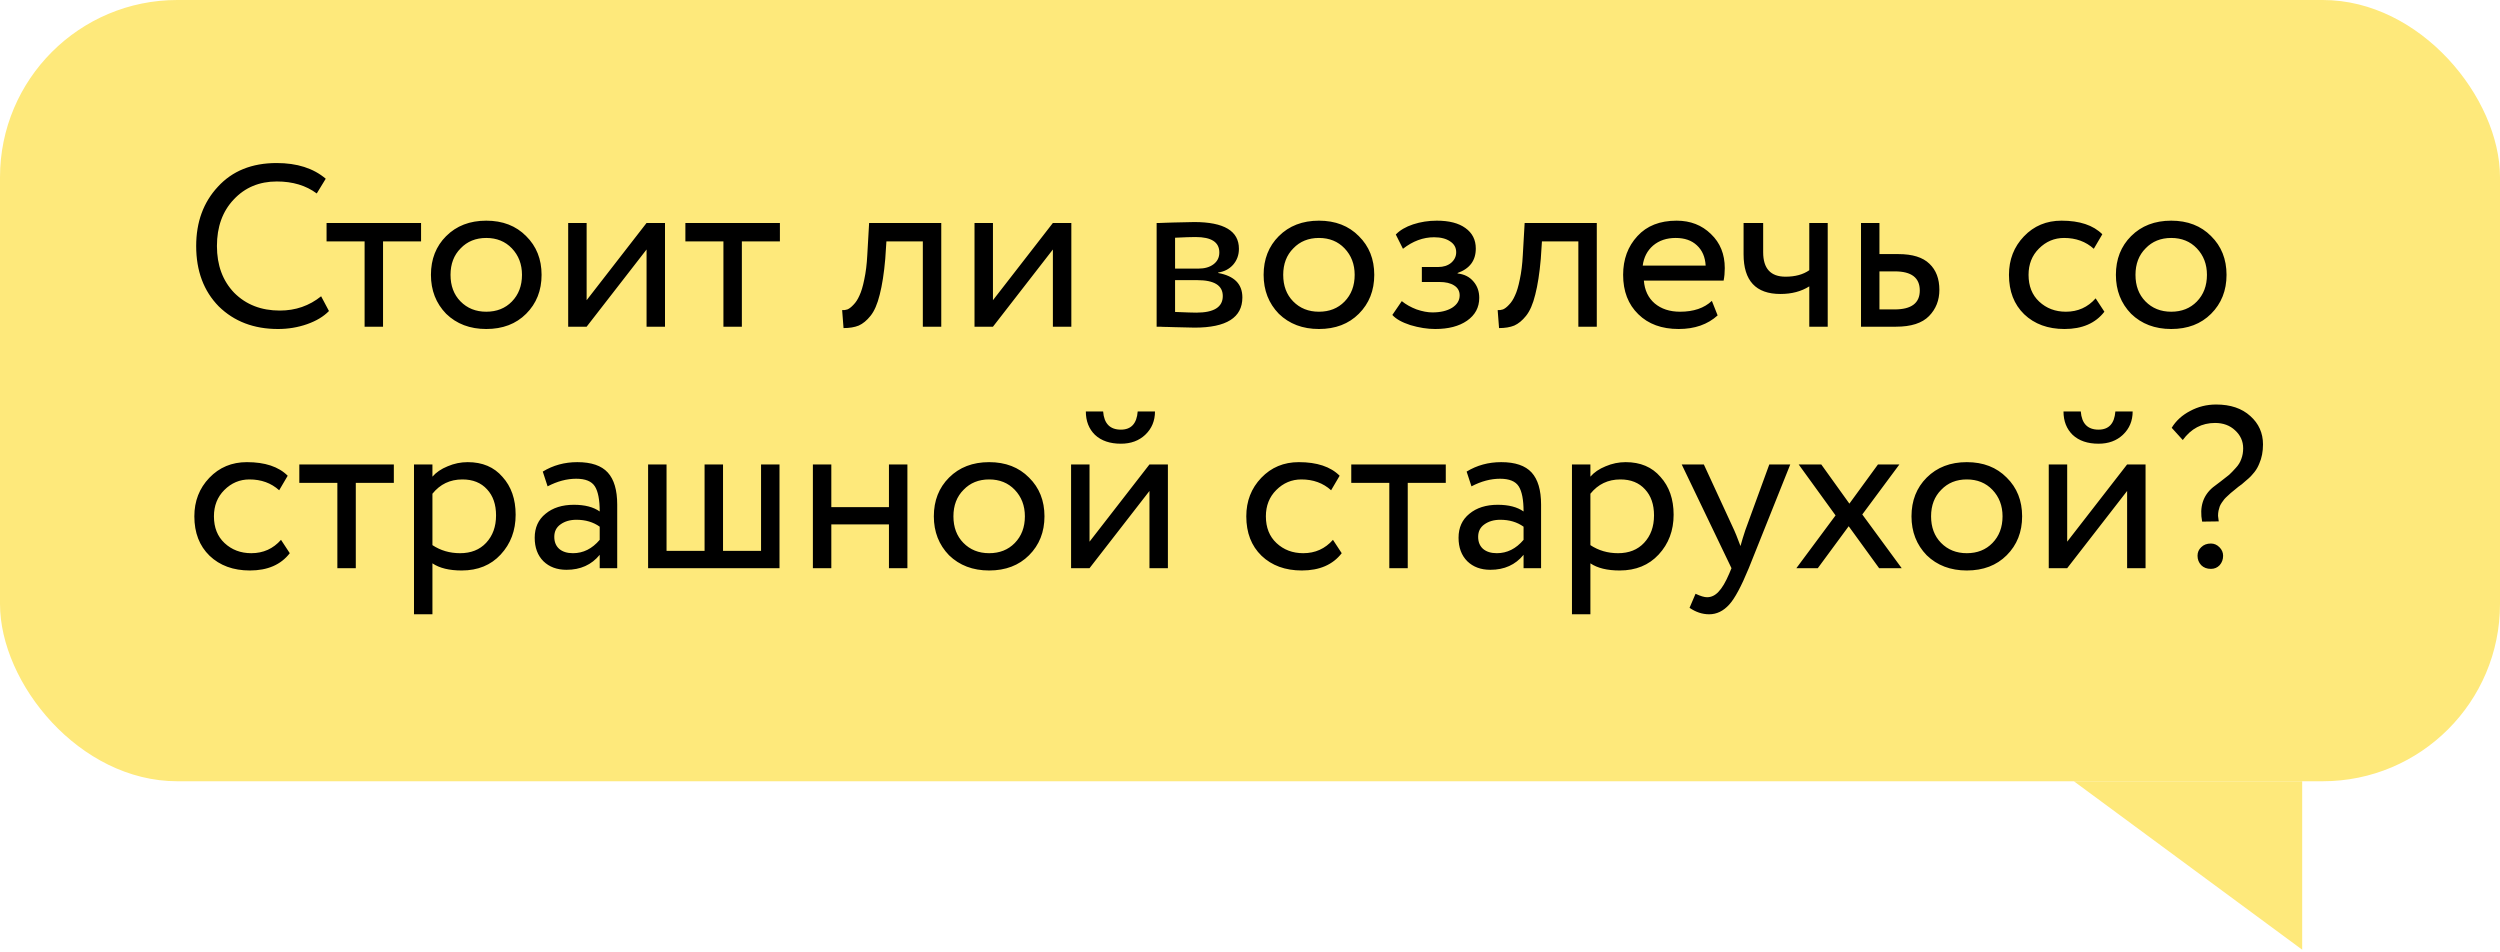
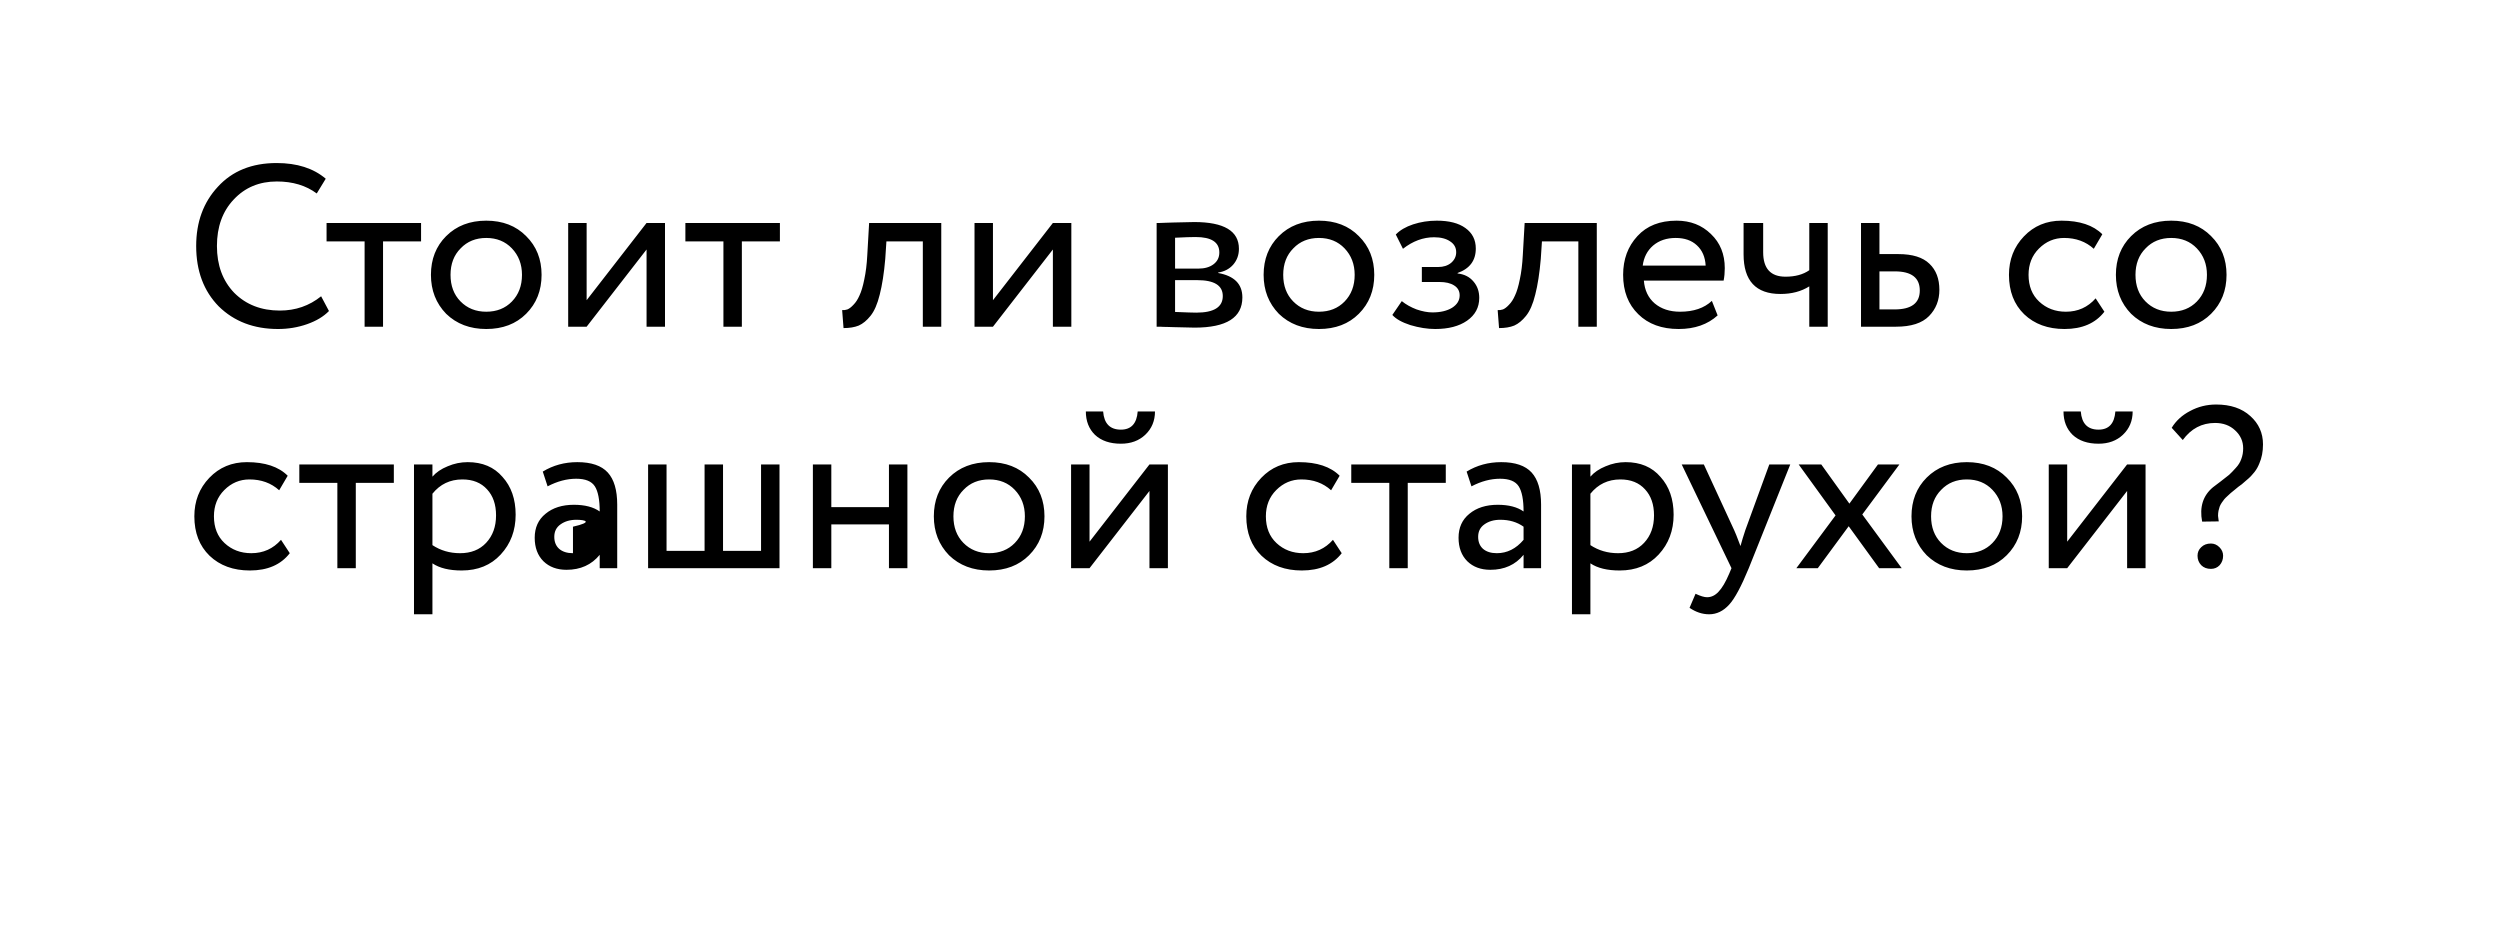
<svg xmlns="http://www.w3.org/2000/svg" width="176" height="67" viewBox="0 0 176 67" fill="none">
-   <rect width="176" height="55" rx="12.483" fill="#FEE97B" />
-   <path d="M162.074 66.859V55H146L162.074 66.859Z" fill="#FEE97B" />
-   <path d="M22.607 20.858L23.159 21.896C22.78 22.286 22.266 22.594 21.617 22.822C20.968 23.049 20.287 23.162 19.572 23.162C17.874 23.162 16.484 22.632 15.402 21.572C14.341 20.49 13.811 19.073 13.811 17.32C13.811 15.632 14.32 14.242 15.337 13.149C16.354 12.035 17.733 11.478 19.475 11.478C20.914 11.478 22.066 11.846 22.932 12.582L22.299 13.62C21.541 13.057 20.606 12.776 19.491 12.776C18.258 12.776 17.246 13.198 16.457 14.042C15.667 14.875 15.272 15.968 15.272 17.32C15.272 18.672 15.678 19.771 16.489 20.614C17.322 21.448 18.393 21.864 19.702 21.864C20.806 21.864 21.774 21.529 22.607 20.858ZM25.668 16.996H22.99V15.697H29.643V16.996H26.966V23H25.668V16.996ZM31.409 22.091C30.695 21.355 30.338 20.441 30.338 19.349C30.338 18.245 30.695 17.336 31.409 16.622C32.134 15.898 33.075 15.535 34.232 15.535C35.39 15.535 36.326 15.898 37.04 16.622C37.765 17.336 38.127 18.245 38.127 19.349C38.127 20.452 37.765 21.366 37.04 22.091C36.326 22.805 35.39 23.162 34.232 23.162C33.086 23.162 32.144 22.805 31.409 22.091ZM32.431 17.482C31.955 17.958 31.717 18.581 31.717 19.349C31.717 20.117 31.95 20.739 32.415 21.215C32.891 21.702 33.497 21.945 34.232 21.945C34.968 21.945 35.569 21.707 36.034 21.231C36.51 20.744 36.748 20.117 36.748 19.349C36.748 18.602 36.51 17.98 36.034 17.482C35.569 16.996 34.968 16.752 34.232 16.752C33.497 16.752 32.896 16.996 32.431 17.482ZM45.518 17.564L41.299 23H40V15.697H41.299V21.134L45.518 15.697H46.816V23H45.518V17.564ZM50.929 16.996H48.251V15.697H54.905V16.996H52.227V23H50.929V16.996ZM66.265 23H64.967V16.996H62.403L62.322 18.229C62.235 19.235 62.105 20.073 61.932 20.744C61.77 21.404 61.554 21.902 61.283 22.237C61.023 22.562 60.748 22.789 60.456 22.919C60.163 23.038 59.806 23.097 59.385 23.097L59.287 21.832C59.406 21.842 59.531 21.826 59.66 21.783C59.79 21.729 59.931 21.621 60.082 21.458C60.245 21.296 60.385 21.08 60.504 20.809C60.634 20.539 60.748 20.16 60.845 19.673C60.953 19.176 61.023 18.608 61.056 17.969L61.186 15.697H66.265V23ZM74.123 17.564L69.904 23H68.606V15.697H69.904V21.134L74.123 15.697H75.422V23H74.123V17.564ZM81.427 23V15.697C81.481 15.697 81.556 15.697 81.654 15.697C81.751 15.687 81.892 15.681 82.076 15.681C82.26 15.67 82.427 15.665 82.579 15.665C83.379 15.643 83.877 15.632 84.072 15.632C86.171 15.632 87.22 16.26 87.22 17.515C87.22 17.948 87.085 18.321 86.814 18.635C86.544 18.938 86.192 19.122 85.76 19.186V19.219C86.896 19.424 87.463 19.998 87.463 20.939C87.463 22.356 86.344 23.065 84.104 23.065C83.996 23.065 83.52 23.054 82.676 23.032C82.514 23.032 82.335 23.027 82.141 23.016C81.946 23.016 81.794 23.011 81.686 23C81.578 23 81.492 23 81.427 23ZM84.283 19.722H82.725V21.961C83.504 21.994 84.001 22.01 84.218 22.01C85.462 22.01 86.084 21.621 86.084 20.842C86.084 20.095 85.484 19.722 84.283 19.722ZM84.169 16.687C83.856 16.687 83.374 16.703 82.725 16.736V18.91H84.364C84.808 18.91 85.165 18.808 85.435 18.602C85.706 18.397 85.841 18.121 85.841 17.774C85.841 17.05 85.284 16.687 84.169 16.687ZM90.03 22.091C89.316 21.355 88.959 20.441 88.959 19.349C88.959 18.245 89.316 17.336 90.03 16.622C90.755 15.898 91.696 15.535 92.854 15.535C94.011 15.535 94.947 15.898 95.661 16.622C96.386 17.336 96.748 18.245 96.748 19.349C96.748 20.452 96.386 21.366 95.661 22.091C94.947 22.805 94.011 23.162 92.854 23.162C91.707 23.162 90.766 22.805 90.03 22.091ZM91.052 17.482C90.576 17.958 90.338 18.581 90.338 19.349C90.338 20.117 90.571 20.739 91.036 21.215C91.512 21.702 92.118 21.945 92.854 21.945C93.589 21.945 94.19 21.707 94.655 21.231C95.131 20.744 95.369 20.117 95.369 19.349C95.369 18.602 95.131 17.98 94.655 17.482C94.19 16.996 93.589 16.752 92.854 16.752C92.118 16.752 91.517 16.996 91.052 17.482ZM101.04 23.162C100.488 23.162 99.904 23.07 99.287 22.886C98.692 22.692 98.27 22.454 98.021 22.172L98.686 21.199C98.979 21.437 99.325 21.631 99.725 21.783C100.136 21.924 100.509 21.994 100.845 21.994C101.407 21.994 101.867 21.886 102.224 21.669C102.581 21.442 102.76 21.15 102.76 20.793C102.76 20.49 102.63 20.257 102.37 20.095C102.121 19.933 101.775 19.852 101.332 19.852H100.098V18.797H101.251C101.618 18.797 101.921 18.7 102.159 18.505C102.397 18.299 102.516 18.05 102.516 17.758C102.516 17.434 102.376 17.18 102.094 16.996C101.813 16.801 101.434 16.703 100.958 16.703C100.19 16.703 99.46 16.974 98.768 17.515L98.264 16.509C98.557 16.206 98.962 15.968 99.482 15.795C100.012 15.622 100.569 15.535 101.153 15.535C102.019 15.535 102.689 15.708 103.165 16.054C103.652 16.401 103.896 16.882 103.896 17.499C103.896 18.343 103.468 18.916 102.614 19.219V19.251C103.09 19.305 103.463 19.495 103.733 19.819C104.004 20.133 104.139 20.517 104.139 20.971C104.139 21.642 103.852 22.178 103.279 22.578C102.716 22.968 101.97 23.162 101.04 23.162ZM112.414 23H111.116V16.996H108.552L108.471 18.229C108.384 19.235 108.254 20.073 108.081 20.744C107.919 21.404 107.703 21.902 107.432 22.237C107.172 22.562 106.897 22.789 106.604 22.919C106.312 23.038 105.955 23.097 105.533 23.097L105.436 21.832C105.555 21.842 105.679 21.826 105.809 21.783C105.939 21.729 106.08 21.621 106.231 21.458C106.393 21.296 106.534 21.08 106.653 20.809C106.783 20.539 106.897 20.16 106.994 19.673C107.102 19.176 107.172 18.608 107.205 17.969L107.335 15.697H112.414V23ZM120.516 21.182L120.921 22.205C120.218 22.843 119.304 23.162 118.179 23.162C116.989 23.162 116.042 22.816 115.339 22.124C114.625 21.431 114.268 20.506 114.268 19.349C114.268 18.256 114.603 17.347 115.274 16.622C115.934 15.898 116.854 15.535 118.033 15.535C119.006 15.535 119.812 15.849 120.451 16.476C121.1 17.093 121.424 17.893 121.424 18.878C121.424 19.192 121.397 19.484 121.343 19.754H115.728C115.782 20.436 116.037 20.971 116.491 21.361C116.956 21.75 117.551 21.945 118.276 21.945C119.228 21.945 119.975 21.691 120.516 21.182ZM117.968 16.752C117.33 16.752 116.799 16.931 116.377 17.288C115.966 17.645 115.723 18.115 115.647 18.7H120.078C120.045 18.094 119.839 17.618 119.461 17.271C119.093 16.925 118.595 16.752 117.968 16.752ZM127.373 15.697H128.671V23H127.373V20.16C126.81 20.517 126.134 20.696 125.344 20.696C123.613 20.696 122.748 19.765 122.748 17.904V15.697H124.127V17.758C124.127 18.905 124.652 19.479 125.701 19.479C126.383 19.479 126.94 19.327 127.373 19.024V15.697ZM133.481 23H131.015V15.697H132.313V17.888H133.644C134.639 17.888 135.369 18.115 135.834 18.57C136.3 19.013 136.532 19.625 136.532 20.404C136.532 21.139 136.289 21.756 135.802 22.253C135.315 22.751 134.541 23 133.481 23ZM133.4 19.105H132.313V21.783H133.384C134.563 21.783 135.153 21.339 135.153 20.452C135.153 19.554 134.569 19.105 133.4 19.105ZM147.533 21.004L148.149 21.945C147.522 22.757 146.586 23.162 145.342 23.162C144.174 23.162 143.227 22.816 142.502 22.124C141.788 21.431 141.431 20.506 141.431 19.349C141.431 18.278 141.783 17.374 142.486 16.639C143.189 15.903 144.071 15.535 145.131 15.535C146.408 15.535 147.365 15.854 148.003 16.492L147.403 17.515C146.84 17.006 146.143 16.752 145.31 16.752C144.628 16.752 144.038 17.001 143.541 17.499C143.054 17.985 142.81 18.602 142.81 19.349C142.81 20.138 143.059 20.766 143.557 21.231C144.065 21.707 144.693 21.945 145.439 21.945C146.283 21.945 146.981 21.631 147.533 21.004ZM150.03 22.091C149.316 21.355 148.959 20.441 148.959 19.349C148.959 18.245 149.316 17.336 150.03 16.622C150.755 15.898 151.696 15.535 152.854 15.535C154.011 15.535 154.947 15.898 155.661 16.622C156.386 17.336 156.748 18.245 156.748 19.349C156.748 20.452 156.386 21.366 155.661 22.091C154.947 22.805 154.011 23.162 152.854 23.162C151.707 23.162 150.765 22.805 150.03 22.091ZM151.052 17.482C150.576 17.958 150.338 18.581 150.338 19.349C150.338 20.117 150.571 20.739 151.036 21.215C151.512 21.702 152.118 21.945 152.854 21.945C153.589 21.945 154.19 21.707 154.655 21.231C155.131 20.744 155.369 20.117 155.369 19.349C155.369 18.602 155.131 17.98 154.655 17.482C154.19 16.996 153.589 16.752 152.854 16.752C152.118 16.752 151.517 16.996 151.052 17.482ZM19.783 38.004L20.4 38.945C19.773 39.757 18.837 40.162 17.593 40.162C16.424 40.162 15.477 39.816 14.753 39.124C14.039 38.431 13.682 37.506 13.682 36.349C13.682 35.278 14.033 34.374 14.736 33.639C15.44 32.903 16.321 32.535 17.382 32.535C18.658 32.535 19.616 32.854 20.254 33.492L19.654 34.515C19.091 34.006 18.393 33.752 17.56 33.752C16.878 33.752 16.289 34.001 15.791 34.499C15.304 34.986 15.061 35.602 15.061 36.349C15.061 37.138 15.31 37.766 15.807 38.231C16.316 38.707 16.943 38.945 17.69 38.945C18.534 38.945 19.232 38.631 19.783 38.004ZM23.75 33.996H21.072V32.697H27.726V33.996H25.048V40H23.75V33.996ZM30.443 43.246H29.145V32.697H30.443V33.557C30.703 33.255 31.06 33.011 31.514 32.827C31.968 32.632 32.439 32.535 32.926 32.535C33.964 32.535 34.781 32.881 35.376 33.574C35.993 34.255 36.301 35.142 36.301 36.235C36.301 37.349 35.95 38.285 35.246 39.042C34.554 39.789 33.64 40.162 32.504 40.162C31.628 40.162 30.941 39.995 30.443 39.659V43.246ZM32.553 33.752C31.687 33.752 30.984 34.087 30.443 34.758V38.377C31.016 38.756 31.665 38.945 32.39 38.945C33.158 38.945 33.77 38.702 34.224 38.215C34.689 37.717 34.922 37.074 34.922 36.284C34.922 35.516 34.711 34.904 34.289 34.45C33.867 33.985 33.288 33.752 32.553 33.752ZM38.551 34.239L38.211 33.2C38.936 32.757 39.747 32.535 40.645 32.535C41.63 32.535 42.343 32.779 42.787 33.265C43.231 33.752 43.452 34.504 43.452 35.521V40H42.219V39.059C41.646 39.762 40.867 40.114 39.882 40.114C39.212 40.114 38.67 39.913 38.259 39.513C37.848 39.102 37.643 38.55 37.643 37.858C37.643 37.144 37.897 36.581 38.406 36.17C38.914 35.748 39.579 35.537 40.401 35.537C41.17 35.537 41.776 35.694 42.219 36.008C42.219 35.186 42.105 34.596 41.878 34.239C41.651 33.882 41.213 33.703 40.564 33.703C39.904 33.703 39.233 33.882 38.551 34.239ZM40.337 38.945C41.062 38.945 41.689 38.631 42.219 38.004V37.079C41.765 36.754 41.218 36.592 40.58 36.592C40.136 36.592 39.763 36.7 39.46 36.917C39.168 37.122 39.022 37.414 39.022 37.793C39.022 38.15 39.136 38.431 39.363 38.637C39.601 38.842 39.925 38.945 40.337 38.945ZM54.877 40H45.626V32.697H46.925V38.783H49.602V32.697H50.901V38.783H53.578V32.697H54.877V40ZM63.881 40H62.582V36.917H58.525V40H57.227V32.697H58.525V35.7H62.582V32.697H63.881V40ZM66.813 39.091C66.099 38.355 65.742 37.441 65.742 36.349C65.742 35.245 66.099 34.336 66.813 33.622C67.538 32.898 68.479 32.535 69.636 32.535C70.794 32.535 71.73 32.898 72.444 33.622C73.169 34.336 73.531 35.245 73.531 36.349C73.531 37.452 73.169 38.366 72.444 39.091C71.73 39.805 70.794 40.162 69.636 40.162C68.49 40.162 67.549 39.805 66.813 39.091ZM67.835 34.482C67.359 34.958 67.121 35.581 67.121 36.349C67.121 37.117 67.354 37.739 67.819 38.215C68.295 38.702 68.901 38.945 69.636 38.945C70.372 38.945 70.973 38.707 71.438 38.231C71.914 37.744 72.152 37.117 72.152 36.349C72.152 35.602 71.914 34.98 71.438 34.482C70.973 33.996 70.372 33.752 69.636 33.752C68.901 33.752 68.3 33.996 67.835 34.482ZM80.922 34.564L76.703 40H75.404V32.697H76.703V38.134L80.922 32.697H82.22V40H80.922V34.564ZM76.443 28.965H77.66C77.725 29.82 78.142 30.247 78.91 30.247C79.635 30.247 80.029 29.82 80.094 28.965H81.311C81.311 29.625 81.084 30.171 80.63 30.604C80.186 31.026 79.613 31.237 78.91 31.237C78.142 31.237 77.536 31.031 77.092 30.62C76.659 30.198 76.443 29.646 76.443 28.965ZM93.84 38.004L94.457 38.945C93.829 39.757 92.894 40.162 91.65 40.162C90.481 40.162 89.534 39.816 88.81 39.124C88.096 38.431 87.739 37.506 87.739 36.349C87.739 35.278 88.09 34.374 88.793 33.639C89.497 32.903 90.378 32.535 91.439 32.535C92.715 32.535 93.673 32.854 94.311 33.492L93.71 34.515C93.148 34.006 92.45 33.752 91.617 33.752C90.936 33.752 90.346 34.001 89.848 34.499C89.361 34.986 89.118 35.602 89.118 36.349C89.118 37.138 89.367 37.766 89.864 38.231C90.373 38.707 91 38.945 91.747 38.945C92.591 38.945 93.289 38.631 93.84 38.004ZM97.807 33.996H95.129V32.697H101.783V33.996H99.105V40H97.807V33.996ZM103.591 34.239L103.25 33.2C103.975 32.757 104.787 32.535 105.684 32.535C106.669 32.535 107.383 32.779 107.827 33.265C108.27 33.752 108.492 34.504 108.492 35.521V40H107.259V39.059C106.685 39.762 105.906 40.114 104.922 40.114C104.251 40.114 103.71 39.913 103.299 39.513C102.888 39.102 102.682 38.55 102.682 37.858C102.682 37.144 102.937 36.581 103.445 36.17C103.953 35.748 104.619 35.537 105.441 35.537C106.209 35.537 106.815 35.694 107.259 36.008C107.259 35.186 107.145 34.596 106.918 34.239C106.691 33.882 106.252 33.703 105.603 33.703C104.943 33.703 104.273 33.882 103.591 34.239ZM105.376 38.945C106.101 38.945 106.729 38.631 107.259 38.004V37.079C106.804 36.754 106.258 36.592 105.62 36.592C105.176 36.592 104.803 36.7 104.5 36.917C104.208 37.122 104.062 37.414 104.062 37.793C104.062 38.15 104.175 38.431 104.402 38.637C104.64 38.842 104.965 38.945 105.376 38.945ZM111.964 43.246H110.666V32.697H111.964V33.557C112.224 33.255 112.581 33.011 113.035 32.827C113.49 32.632 113.96 32.535 114.447 32.535C115.486 32.535 116.303 32.881 116.898 33.574C117.514 34.255 117.823 35.142 117.823 36.235C117.823 37.349 117.471 38.285 116.768 39.042C116.075 39.789 115.161 40.162 114.025 40.162C113.149 40.162 112.462 39.995 111.964 39.659V43.246ZM114.074 33.752C113.208 33.752 112.505 34.087 111.964 34.758V38.377C112.538 38.756 113.187 38.945 113.912 38.945C114.68 38.945 115.291 38.702 115.745 38.215C116.211 37.717 116.443 37.074 116.443 36.284C116.443 35.516 116.232 34.904 115.81 34.45C115.388 33.985 114.81 33.752 114.074 33.752ZM124.559 32.697H126.035L123.114 40C122.584 41.287 122.124 42.142 121.735 42.564C121.324 43.018 120.853 43.246 120.323 43.246C119.847 43.246 119.387 43.094 118.944 42.791L119.366 41.801C119.712 41.964 119.982 42.045 120.177 42.045C120.48 42.045 120.75 41.915 120.988 41.655C121.237 41.396 121.486 40.974 121.735 40.389L121.897 40L118.392 32.697H119.95L122.092 37.339C122.135 37.414 122.281 37.782 122.53 38.442C122.627 38.085 122.741 37.712 122.871 37.322L124.559 32.697ZM132.209 32.697H133.718L131.105 36.219L133.88 40H132.29L130.148 37.047L127.973 40H126.464L129.223 36.284L126.626 32.697H128.217L130.197 35.456L132.209 32.697ZM135.64 39.091C134.926 38.355 134.569 37.441 134.569 36.349C134.569 35.245 134.926 34.336 135.64 33.622C136.365 32.898 137.306 32.535 138.464 32.535C139.621 32.535 140.557 32.898 141.271 33.622C141.996 34.336 142.358 35.245 142.358 36.349C142.358 37.452 141.996 38.366 141.271 39.091C140.557 39.805 139.621 40.162 138.464 40.162C137.317 40.162 136.376 39.805 135.64 39.091ZM136.662 34.482C136.186 34.958 135.948 35.581 135.948 36.349C135.948 37.117 136.181 37.739 136.646 38.215C137.122 38.702 137.728 38.945 138.464 38.945C139.199 38.945 139.8 38.707 140.265 38.231C140.741 37.744 140.979 37.117 140.979 36.349C140.979 35.602 140.741 34.98 140.265 34.482C139.8 33.996 139.199 33.752 138.464 33.752C137.728 33.752 137.128 33.996 136.662 34.482ZM149.749 34.564L145.53 40H144.232V32.697H145.53V38.134L149.749 32.697H151.047V40H149.749V34.564ZM145.27 28.965H146.487C146.552 29.82 146.969 30.247 147.737 30.247C148.462 30.247 148.857 29.82 148.922 28.965H150.139C150.139 29.625 149.912 30.171 149.457 30.604C149.014 31.026 148.44 31.237 147.737 31.237C146.969 31.237 146.363 31.031 145.919 30.62C145.487 30.198 145.27 29.646 145.27 28.965ZM157.919 31.561C157.919 31.064 157.73 30.642 157.351 30.296C156.983 29.949 156.513 29.776 155.939 29.776C155.009 29.776 154.251 30.177 153.667 30.977L152.888 30.117C153.191 29.619 153.624 29.224 154.187 28.932C154.749 28.629 155.36 28.478 156.02 28.478C157.026 28.478 157.827 28.748 158.422 29.289C159.017 29.82 159.315 30.485 159.315 31.285C159.315 31.794 159.228 32.243 159.055 32.632C159.012 32.741 158.963 32.843 158.909 32.941C158.855 33.038 158.79 33.136 158.714 33.233C158.638 33.319 158.574 33.395 158.519 33.46C158.476 33.514 158.4 33.59 158.292 33.687C158.184 33.774 158.108 33.839 158.065 33.882C158.033 33.914 157.951 33.985 157.822 34.093C157.692 34.19 157.611 34.25 157.578 34.271C157.513 34.325 157.421 34.401 157.302 34.499C157.194 34.585 157.108 34.656 157.043 34.71C156.989 34.764 156.913 34.834 156.815 34.921C156.718 35.007 156.642 35.083 156.588 35.148C156.534 35.213 156.475 35.294 156.41 35.391C156.345 35.489 156.296 35.581 156.264 35.667C156.242 35.754 156.215 35.851 156.183 35.959C156.161 36.067 156.15 36.186 156.15 36.316C156.161 36.435 156.177 36.565 156.199 36.706L155.03 36.722C154.836 35.694 155.09 34.888 155.793 34.304C155.901 34.217 156.08 34.082 156.329 33.898C156.588 33.703 156.788 33.547 156.929 33.428C157.07 33.298 157.227 33.136 157.4 32.941C157.584 32.746 157.713 32.535 157.789 32.308C157.876 32.081 157.919 31.832 157.919 31.561ZM154.706 39.124C154.706 38.886 154.792 38.685 154.965 38.523C155.139 38.35 155.366 38.264 155.647 38.264C155.874 38.264 156.074 38.35 156.247 38.523C156.421 38.696 156.507 38.897 156.507 39.124C156.507 39.383 156.426 39.605 156.264 39.789C156.101 39.962 155.896 40.049 155.647 40.049C155.366 40.049 155.139 39.962 154.965 39.789C154.792 39.605 154.706 39.383 154.706 39.124Z" fill="black" />
+   <path d="M22.607 20.858L23.159 21.896C22.78 22.286 22.266 22.594 21.617 22.822C20.968 23.049 20.287 23.162 19.572 23.162C17.874 23.162 16.484 22.632 15.402 21.572C14.341 20.49 13.811 19.073 13.811 17.32C13.811 15.632 14.32 14.242 15.337 13.149C16.354 12.035 17.733 11.478 19.475 11.478C20.914 11.478 22.066 11.846 22.932 12.582L22.299 13.62C21.541 13.057 20.606 12.776 19.491 12.776C18.258 12.776 17.246 13.198 16.457 14.042C15.667 14.875 15.272 15.968 15.272 17.32C15.272 18.672 15.678 19.771 16.489 20.614C17.322 21.448 18.393 21.864 19.702 21.864C20.806 21.864 21.774 21.529 22.607 20.858ZM25.668 16.996H22.99V15.697H29.643V16.996H26.966V23H25.668V16.996ZM31.409 22.091C30.695 21.355 30.338 20.441 30.338 19.349C30.338 18.245 30.695 17.336 31.409 16.622C32.134 15.898 33.075 15.535 34.232 15.535C35.39 15.535 36.326 15.898 37.04 16.622C37.765 17.336 38.127 18.245 38.127 19.349C38.127 20.452 37.765 21.366 37.04 22.091C36.326 22.805 35.39 23.162 34.232 23.162C33.086 23.162 32.144 22.805 31.409 22.091ZM32.431 17.482C31.955 17.958 31.717 18.581 31.717 19.349C31.717 20.117 31.95 20.739 32.415 21.215C32.891 21.702 33.497 21.945 34.232 21.945C34.968 21.945 35.569 21.707 36.034 21.231C36.51 20.744 36.748 20.117 36.748 19.349C36.748 18.602 36.51 17.98 36.034 17.482C35.569 16.996 34.968 16.752 34.232 16.752C33.497 16.752 32.896 16.996 32.431 17.482ZM45.518 17.564L41.299 23H40V15.697H41.299V21.134L45.518 15.697H46.816V23H45.518V17.564ZM50.929 16.996H48.251V15.697H54.905V16.996H52.227V23H50.929V16.996ZM66.265 23H64.967V16.996H62.403L62.322 18.229C62.235 19.235 62.105 20.073 61.932 20.744C61.77 21.404 61.554 21.902 61.283 22.237C61.023 22.562 60.748 22.789 60.456 22.919C60.163 23.038 59.806 23.097 59.385 23.097L59.287 21.832C59.406 21.842 59.531 21.826 59.66 21.783C59.79 21.729 59.931 21.621 60.082 21.458C60.245 21.296 60.385 21.08 60.504 20.809C60.634 20.539 60.748 20.16 60.845 19.673C60.953 19.176 61.023 18.608 61.056 17.969L61.186 15.697H66.265V23ZM74.123 17.564L69.904 23H68.606V15.697H69.904V21.134L74.123 15.697H75.422V23H74.123V17.564ZM81.427 23V15.697C81.481 15.697 81.556 15.697 81.654 15.697C81.751 15.687 81.892 15.681 82.076 15.681C82.26 15.67 82.427 15.665 82.579 15.665C83.379 15.643 83.877 15.632 84.072 15.632C86.171 15.632 87.22 16.26 87.22 17.515C87.22 17.948 87.085 18.321 86.814 18.635C86.544 18.938 86.192 19.122 85.76 19.186V19.219C86.896 19.424 87.463 19.998 87.463 20.939C87.463 22.356 86.344 23.065 84.104 23.065C83.996 23.065 83.52 23.054 82.676 23.032C82.514 23.032 82.335 23.027 82.141 23.016C81.946 23.016 81.794 23.011 81.686 23C81.578 23 81.492 23 81.427 23ZM84.283 19.722H82.725V21.961C83.504 21.994 84.001 22.01 84.218 22.01C85.462 22.01 86.084 21.621 86.084 20.842C86.084 20.095 85.484 19.722 84.283 19.722ZM84.169 16.687C83.856 16.687 83.374 16.703 82.725 16.736V18.91H84.364C84.808 18.91 85.165 18.808 85.435 18.602C85.706 18.397 85.841 18.121 85.841 17.774C85.841 17.05 85.284 16.687 84.169 16.687ZM90.03 22.091C89.316 21.355 88.959 20.441 88.959 19.349C88.959 18.245 89.316 17.336 90.03 16.622C90.755 15.898 91.696 15.535 92.854 15.535C94.011 15.535 94.947 15.898 95.661 16.622C96.386 17.336 96.748 18.245 96.748 19.349C96.748 20.452 96.386 21.366 95.661 22.091C94.947 22.805 94.011 23.162 92.854 23.162C91.707 23.162 90.766 22.805 90.03 22.091ZM91.052 17.482C90.576 17.958 90.338 18.581 90.338 19.349C90.338 20.117 90.571 20.739 91.036 21.215C91.512 21.702 92.118 21.945 92.854 21.945C93.589 21.945 94.19 21.707 94.655 21.231C95.131 20.744 95.369 20.117 95.369 19.349C95.369 18.602 95.131 17.98 94.655 17.482C94.19 16.996 93.589 16.752 92.854 16.752C92.118 16.752 91.517 16.996 91.052 17.482ZM101.04 23.162C100.488 23.162 99.904 23.07 99.287 22.886C98.692 22.692 98.27 22.454 98.021 22.172L98.686 21.199C98.979 21.437 99.325 21.631 99.725 21.783C100.136 21.924 100.509 21.994 100.845 21.994C101.407 21.994 101.867 21.886 102.224 21.669C102.581 21.442 102.76 21.15 102.76 20.793C102.76 20.49 102.63 20.257 102.37 20.095C102.121 19.933 101.775 19.852 101.332 19.852H100.098V18.797H101.251C101.618 18.797 101.921 18.7 102.159 18.505C102.397 18.299 102.516 18.05 102.516 17.758C102.516 17.434 102.376 17.18 102.094 16.996C101.813 16.801 101.434 16.703 100.958 16.703C100.19 16.703 99.46 16.974 98.768 17.515L98.264 16.509C98.557 16.206 98.962 15.968 99.482 15.795C100.012 15.622 100.569 15.535 101.153 15.535C102.019 15.535 102.689 15.708 103.165 16.054C103.652 16.401 103.896 16.882 103.896 17.499C103.896 18.343 103.468 18.916 102.614 19.219V19.251C103.09 19.305 103.463 19.495 103.733 19.819C104.004 20.133 104.139 20.517 104.139 20.971C104.139 21.642 103.852 22.178 103.279 22.578C102.716 22.968 101.97 23.162 101.04 23.162ZM112.414 23H111.116V16.996H108.552L108.471 18.229C108.384 19.235 108.254 20.073 108.081 20.744C107.919 21.404 107.703 21.902 107.432 22.237C107.172 22.562 106.897 22.789 106.604 22.919C106.312 23.038 105.955 23.097 105.533 23.097L105.436 21.832C105.555 21.842 105.679 21.826 105.809 21.783C105.939 21.729 106.08 21.621 106.231 21.458C106.393 21.296 106.534 21.08 106.653 20.809C106.783 20.539 106.897 20.16 106.994 19.673C107.102 19.176 107.172 18.608 107.205 17.969L107.335 15.697H112.414V23ZM120.516 21.182L120.921 22.205C120.218 22.843 119.304 23.162 118.179 23.162C116.989 23.162 116.042 22.816 115.339 22.124C114.625 21.431 114.268 20.506 114.268 19.349C114.268 18.256 114.603 17.347 115.274 16.622C115.934 15.898 116.854 15.535 118.033 15.535C119.006 15.535 119.812 15.849 120.451 16.476C121.1 17.093 121.424 17.893 121.424 18.878C121.424 19.192 121.397 19.484 121.343 19.754H115.728C115.782 20.436 116.037 20.971 116.491 21.361C116.956 21.75 117.551 21.945 118.276 21.945C119.228 21.945 119.975 21.691 120.516 21.182ZM117.968 16.752C117.33 16.752 116.799 16.931 116.377 17.288C115.966 17.645 115.723 18.115 115.647 18.7H120.078C120.045 18.094 119.839 17.618 119.461 17.271C119.093 16.925 118.595 16.752 117.968 16.752ZM127.373 15.697H128.671V23H127.373V20.16C126.81 20.517 126.134 20.696 125.344 20.696C123.613 20.696 122.748 19.765 122.748 17.904V15.697H124.127V17.758C124.127 18.905 124.652 19.479 125.701 19.479C126.383 19.479 126.94 19.327 127.373 19.024V15.697ZM133.481 23H131.015V15.697H132.313V17.888H133.644C134.639 17.888 135.369 18.115 135.834 18.57C136.3 19.013 136.532 19.625 136.532 20.404C136.532 21.139 136.289 21.756 135.802 22.253C135.315 22.751 134.541 23 133.481 23ZM133.4 19.105H132.313V21.783H133.384C134.563 21.783 135.153 21.339 135.153 20.452C135.153 19.554 134.569 19.105 133.4 19.105ZM147.533 21.004L148.149 21.945C147.522 22.757 146.586 23.162 145.342 23.162C144.174 23.162 143.227 22.816 142.502 22.124C141.788 21.431 141.431 20.506 141.431 19.349C141.431 18.278 141.783 17.374 142.486 16.639C143.189 15.903 144.071 15.535 145.131 15.535C146.408 15.535 147.365 15.854 148.003 16.492L147.403 17.515C146.84 17.006 146.143 16.752 145.31 16.752C144.628 16.752 144.038 17.001 143.541 17.499C143.054 17.985 142.81 18.602 142.81 19.349C142.81 20.138 143.059 20.766 143.557 21.231C144.065 21.707 144.693 21.945 145.439 21.945C146.283 21.945 146.981 21.631 147.533 21.004ZM150.03 22.091C149.316 21.355 148.959 20.441 148.959 19.349C148.959 18.245 149.316 17.336 150.03 16.622C150.755 15.898 151.696 15.535 152.854 15.535C154.011 15.535 154.947 15.898 155.661 16.622C156.386 17.336 156.748 18.245 156.748 19.349C156.748 20.452 156.386 21.366 155.661 22.091C154.947 22.805 154.011 23.162 152.854 23.162C151.707 23.162 150.765 22.805 150.03 22.091ZM151.052 17.482C150.576 17.958 150.338 18.581 150.338 19.349C150.338 20.117 150.571 20.739 151.036 21.215C151.512 21.702 152.118 21.945 152.854 21.945C153.589 21.945 154.19 21.707 154.655 21.231C155.131 20.744 155.369 20.117 155.369 19.349C155.369 18.602 155.131 17.98 154.655 17.482C154.19 16.996 153.589 16.752 152.854 16.752C152.118 16.752 151.517 16.996 151.052 17.482ZM19.783 38.004L20.4 38.945C19.773 39.757 18.837 40.162 17.593 40.162C16.424 40.162 15.477 39.816 14.753 39.124C14.039 38.431 13.682 37.506 13.682 36.349C13.682 35.278 14.033 34.374 14.736 33.639C15.44 32.903 16.321 32.535 17.382 32.535C18.658 32.535 19.616 32.854 20.254 33.492L19.654 34.515C19.091 34.006 18.393 33.752 17.56 33.752C16.878 33.752 16.289 34.001 15.791 34.499C15.304 34.986 15.061 35.602 15.061 36.349C15.061 37.138 15.31 37.766 15.807 38.231C16.316 38.707 16.943 38.945 17.69 38.945C18.534 38.945 19.232 38.631 19.783 38.004ZM23.75 33.996H21.072V32.697H27.726V33.996H25.048V40H23.75V33.996ZM30.443 43.246H29.145V32.697H30.443V33.557C30.703 33.255 31.06 33.011 31.514 32.827C31.968 32.632 32.439 32.535 32.926 32.535C33.964 32.535 34.781 32.881 35.376 33.574C35.993 34.255 36.301 35.142 36.301 36.235C36.301 37.349 35.95 38.285 35.246 39.042C34.554 39.789 33.64 40.162 32.504 40.162C31.628 40.162 30.941 39.995 30.443 39.659V43.246ZM32.553 33.752C31.687 33.752 30.984 34.087 30.443 34.758V38.377C31.016 38.756 31.665 38.945 32.39 38.945C33.158 38.945 33.77 38.702 34.224 38.215C34.689 37.717 34.922 37.074 34.922 36.284C34.922 35.516 34.711 34.904 34.289 34.45C33.867 33.985 33.288 33.752 32.553 33.752ZM38.551 34.239L38.211 33.2C38.936 32.757 39.747 32.535 40.645 32.535C41.63 32.535 42.343 32.779 42.787 33.265C43.231 33.752 43.452 34.504 43.452 35.521V40H42.219V39.059C41.646 39.762 40.867 40.114 39.882 40.114C39.212 40.114 38.67 39.913 38.259 39.513C37.848 39.102 37.643 38.55 37.643 37.858C37.643 37.144 37.897 36.581 38.406 36.17C38.914 35.748 39.579 35.537 40.401 35.537C41.17 35.537 41.776 35.694 42.219 36.008C42.219 35.186 42.105 34.596 41.878 34.239C41.651 33.882 41.213 33.703 40.564 33.703C39.904 33.703 39.233 33.882 38.551 34.239ZM40.337 38.945V37.079C41.765 36.754 41.218 36.592 40.58 36.592C40.136 36.592 39.763 36.7 39.46 36.917C39.168 37.122 39.022 37.414 39.022 37.793C39.022 38.15 39.136 38.431 39.363 38.637C39.601 38.842 39.925 38.945 40.337 38.945ZM54.877 40H45.626V32.697H46.925V38.783H49.602V32.697H50.901V38.783H53.578V32.697H54.877V40ZM63.881 40H62.582V36.917H58.525V40H57.227V32.697H58.525V35.7H62.582V32.697H63.881V40ZM66.813 39.091C66.099 38.355 65.742 37.441 65.742 36.349C65.742 35.245 66.099 34.336 66.813 33.622C67.538 32.898 68.479 32.535 69.636 32.535C70.794 32.535 71.73 32.898 72.444 33.622C73.169 34.336 73.531 35.245 73.531 36.349C73.531 37.452 73.169 38.366 72.444 39.091C71.73 39.805 70.794 40.162 69.636 40.162C68.49 40.162 67.549 39.805 66.813 39.091ZM67.835 34.482C67.359 34.958 67.121 35.581 67.121 36.349C67.121 37.117 67.354 37.739 67.819 38.215C68.295 38.702 68.901 38.945 69.636 38.945C70.372 38.945 70.973 38.707 71.438 38.231C71.914 37.744 72.152 37.117 72.152 36.349C72.152 35.602 71.914 34.98 71.438 34.482C70.973 33.996 70.372 33.752 69.636 33.752C68.901 33.752 68.3 33.996 67.835 34.482ZM80.922 34.564L76.703 40H75.404V32.697H76.703V38.134L80.922 32.697H82.22V40H80.922V34.564ZM76.443 28.965H77.66C77.725 29.82 78.142 30.247 78.91 30.247C79.635 30.247 80.029 29.82 80.094 28.965H81.311C81.311 29.625 81.084 30.171 80.63 30.604C80.186 31.026 79.613 31.237 78.91 31.237C78.142 31.237 77.536 31.031 77.092 30.62C76.659 30.198 76.443 29.646 76.443 28.965ZM93.84 38.004L94.457 38.945C93.829 39.757 92.894 40.162 91.65 40.162C90.481 40.162 89.534 39.816 88.81 39.124C88.096 38.431 87.739 37.506 87.739 36.349C87.739 35.278 88.09 34.374 88.793 33.639C89.497 32.903 90.378 32.535 91.439 32.535C92.715 32.535 93.673 32.854 94.311 33.492L93.71 34.515C93.148 34.006 92.45 33.752 91.617 33.752C90.936 33.752 90.346 34.001 89.848 34.499C89.361 34.986 89.118 35.602 89.118 36.349C89.118 37.138 89.367 37.766 89.864 38.231C90.373 38.707 91 38.945 91.747 38.945C92.591 38.945 93.289 38.631 93.84 38.004ZM97.807 33.996H95.129V32.697H101.783V33.996H99.105V40H97.807V33.996ZM103.591 34.239L103.25 33.2C103.975 32.757 104.787 32.535 105.684 32.535C106.669 32.535 107.383 32.779 107.827 33.265C108.27 33.752 108.492 34.504 108.492 35.521V40H107.259V39.059C106.685 39.762 105.906 40.114 104.922 40.114C104.251 40.114 103.71 39.913 103.299 39.513C102.888 39.102 102.682 38.55 102.682 37.858C102.682 37.144 102.937 36.581 103.445 36.17C103.953 35.748 104.619 35.537 105.441 35.537C106.209 35.537 106.815 35.694 107.259 36.008C107.259 35.186 107.145 34.596 106.918 34.239C106.691 33.882 106.252 33.703 105.603 33.703C104.943 33.703 104.273 33.882 103.591 34.239ZM105.376 38.945C106.101 38.945 106.729 38.631 107.259 38.004V37.079C106.804 36.754 106.258 36.592 105.62 36.592C105.176 36.592 104.803 36.7 104.5 36.917C104.208 37.122 104.062 37.414 104.062 37.793C104.062 38.15 104.175 38.431 104.402 38.637C104.64 38.842 104.965 38.945 105.376 38.945ZM111.964 43.246H110.666V32.697H111.964V33.557C112.224 33.255 112.581 33.011 113.035 32.827C113.49 32.632 113.96 32.535 114.447 32.535C115.486 32.535 116.303 32.881 116.898 33.574C117.514 34.255 117.823 35.142 117.823 36.235C117.823 37.349 117.471 38.285 116.768 39.042C116.075 39.789 115.161 40.162 114.025 40.162C113.149 40.162 112.462 39.995 111.964 39.659V43.246ZM114.074 33.752C113.208 33.752 112.505 34.087 111.964 34.758V38.377C112.538 38.756 113.187 38.945 113.912 38.945C114.68 38.945 115.291 38.702 115.745 38.215C116.211 37.717 116.443 37.074 116.443 36.284C116.443 35.516 116.232 34.904 115.81 34.45C115.388 33.985 114.81 33.752 114.074 33.752ZM124.559 32.697H126.035L123.114 40C122.584 41.287 122.124 42.142 121.735 42.564C121.324 43.018 120.853 43.246 120.323 43.246C119.847 43.246 119.387 43.094 118.944 42.791L119.366 41.801C119.712 41.964 119.982 42.045 120.177 42.045C120.48 42.045 120.75 41.915 120.988 41.655C121.237 41.396 121.486 40.974 121.735 40.389L121.897 40L118.392 32.697H119.95L122.092 37.339C122.135 37.414 122.281 37.782 122.53 38.442C122.627 38.085 122.741 37.712 122.871 37.322L124.559 32.697ZM132.209 32.697H133.718L131.105 36.219L133.88 40H132.29L130.148 37.047L127.973 40H126.464L129.223 36.284L126.626 32.697H128.217L130.197 35.456L132.209 32.697ZM135.64 39.091C134.926 38.355 134.569 37.441 134.569 36.349C134.569 35.245 134.926 34.336 135.64 33.622C136.365 32.898 137.306 32.535 138.464 32.535C139.621 32.535 140.557 32.898 141.271 33.622C141.996 34.336 142.358 35.245 142.358 36.349C142.358 37.452 141.996 38.366 141.271 39.091C140.557 39.805 139.621 40.162 138.464 40.162C137.317 40.162 136.376 39.805 135.64 39.091ZM136.662 34.482C136.186 34.958 135.948 35.581 135.948 36.349C135.948 37.117 136.181 37.739 136.646 38.215C137.122 38.702 137.728 38.945 138.464 38.945C139.199 38.945 139.8 38.707 140.265 38.231C140.741 37.744 140.979 37.117 140.979 36.349C140.979 35.602 140.741 34.98 140.265 34.482C139.8 33.996 139.199 33.752 138.464 33.752C137.728 33.752 137.128 33.996 136.662 34.482ZM149.749 34.564L145.53 40H144.232V32.697H145.53V38.134L149.749 32.697H151.047V40H149.749V34.564ZM145.27 28.965H146.487C146.552 29.82 146.969 30.247 147.737 30.247C148.462 30.247 148.857 29.82 148.922 28.965H150.139C150.139 29.625 149.912 30.171 149.457 30.604C149.014 31.026 148.44 31.237 147.737 31.237C146.969 31.237 146.363 31.031 145.919 30.62C145.487 30.198 145.27 29.646 145.27 28.965ZM157.919 31.561C157.919 31.064 157.73 30.642 157.351 30.296C156.983 29.949 156.513 29.776 155.939 29.776C155.009 29.776 154.251 30.177 153.667 30.977L152.888 30.117C153.191 29.619 153.624 29.224 154.187 28.932C154.749 28.629 155.36 28.478 156.02 28.478C157.026 28.478 157.827 28.748 158.422 29.289C159.017 29.82 159.315 30.485 159.315 31.285C159.315 31.794 159.228 32.243 159.055 32.632C159.012 32.741 158.963 32.843 158.909 32.941C158.855 33.038 158.79 33.136 158.714 33.233C158.638 33.319 158.574 33.395 158.519 33.46C158.476 33.514 158.4 33.59 158.292 33.687C158.184 33.774 158.108 33.839 158.065 33.882C158.033 33.914 157.951 33.985 157.822 34.093C157.692 34.19 157.611 34.25 157.578 34.271C157.513 34.325 157.421 34.401 157.302 34.499C157.194 34.585 157.108 34.656 157.043 34.71C156.989 34.764 156.913 34.834 156.815 34.921C156.718 35.007 156.642 35.083 156.588 35.148C156.534 35.213 156.475 35.294 156.41 35.391C156.345 35.489 156.296 35.581 156.264 35.667C156.242 35.754 156.215 35.851 156.183 35.959C156.161 36.067 156.15 36.186 156.15 36.316C156.161 36.435 156.177 36.565 156.199 36.706L155.03 36.722C154.836 35.694 155.09 34.888 155.793 34.304C155.901 34.217 156.08 34.082 156.329 33.898C156.588 33.703 156.788 33.547 156.929 33.428C157.07 33.298 157.227 33.136 157.4 32.941C157.584 32.746 157.713 32.535 157.789 32.308C157.876 32.081 157.919 31.832 157.919 31.561ZM154.706 39.124C154.706 38.886 154.792 38.685 154.965 38.523C155.139 38.35 155.366 38.264 155.647 38.264C155.874 38.264 156.074 38.35 156.247 38.523C156.421 38.696 156.507 38.897 156.507 39.124C156.507 39.383 156.426 39.605 156.264 39.789C156.101 39.962 155.896 40.049 155.647 40.049C155.366 40.049 155.139 39.962 154.965 39.789C154.792 39.605 154.706 39.383 154.706 39.124Z" fill="black" />
</svg>